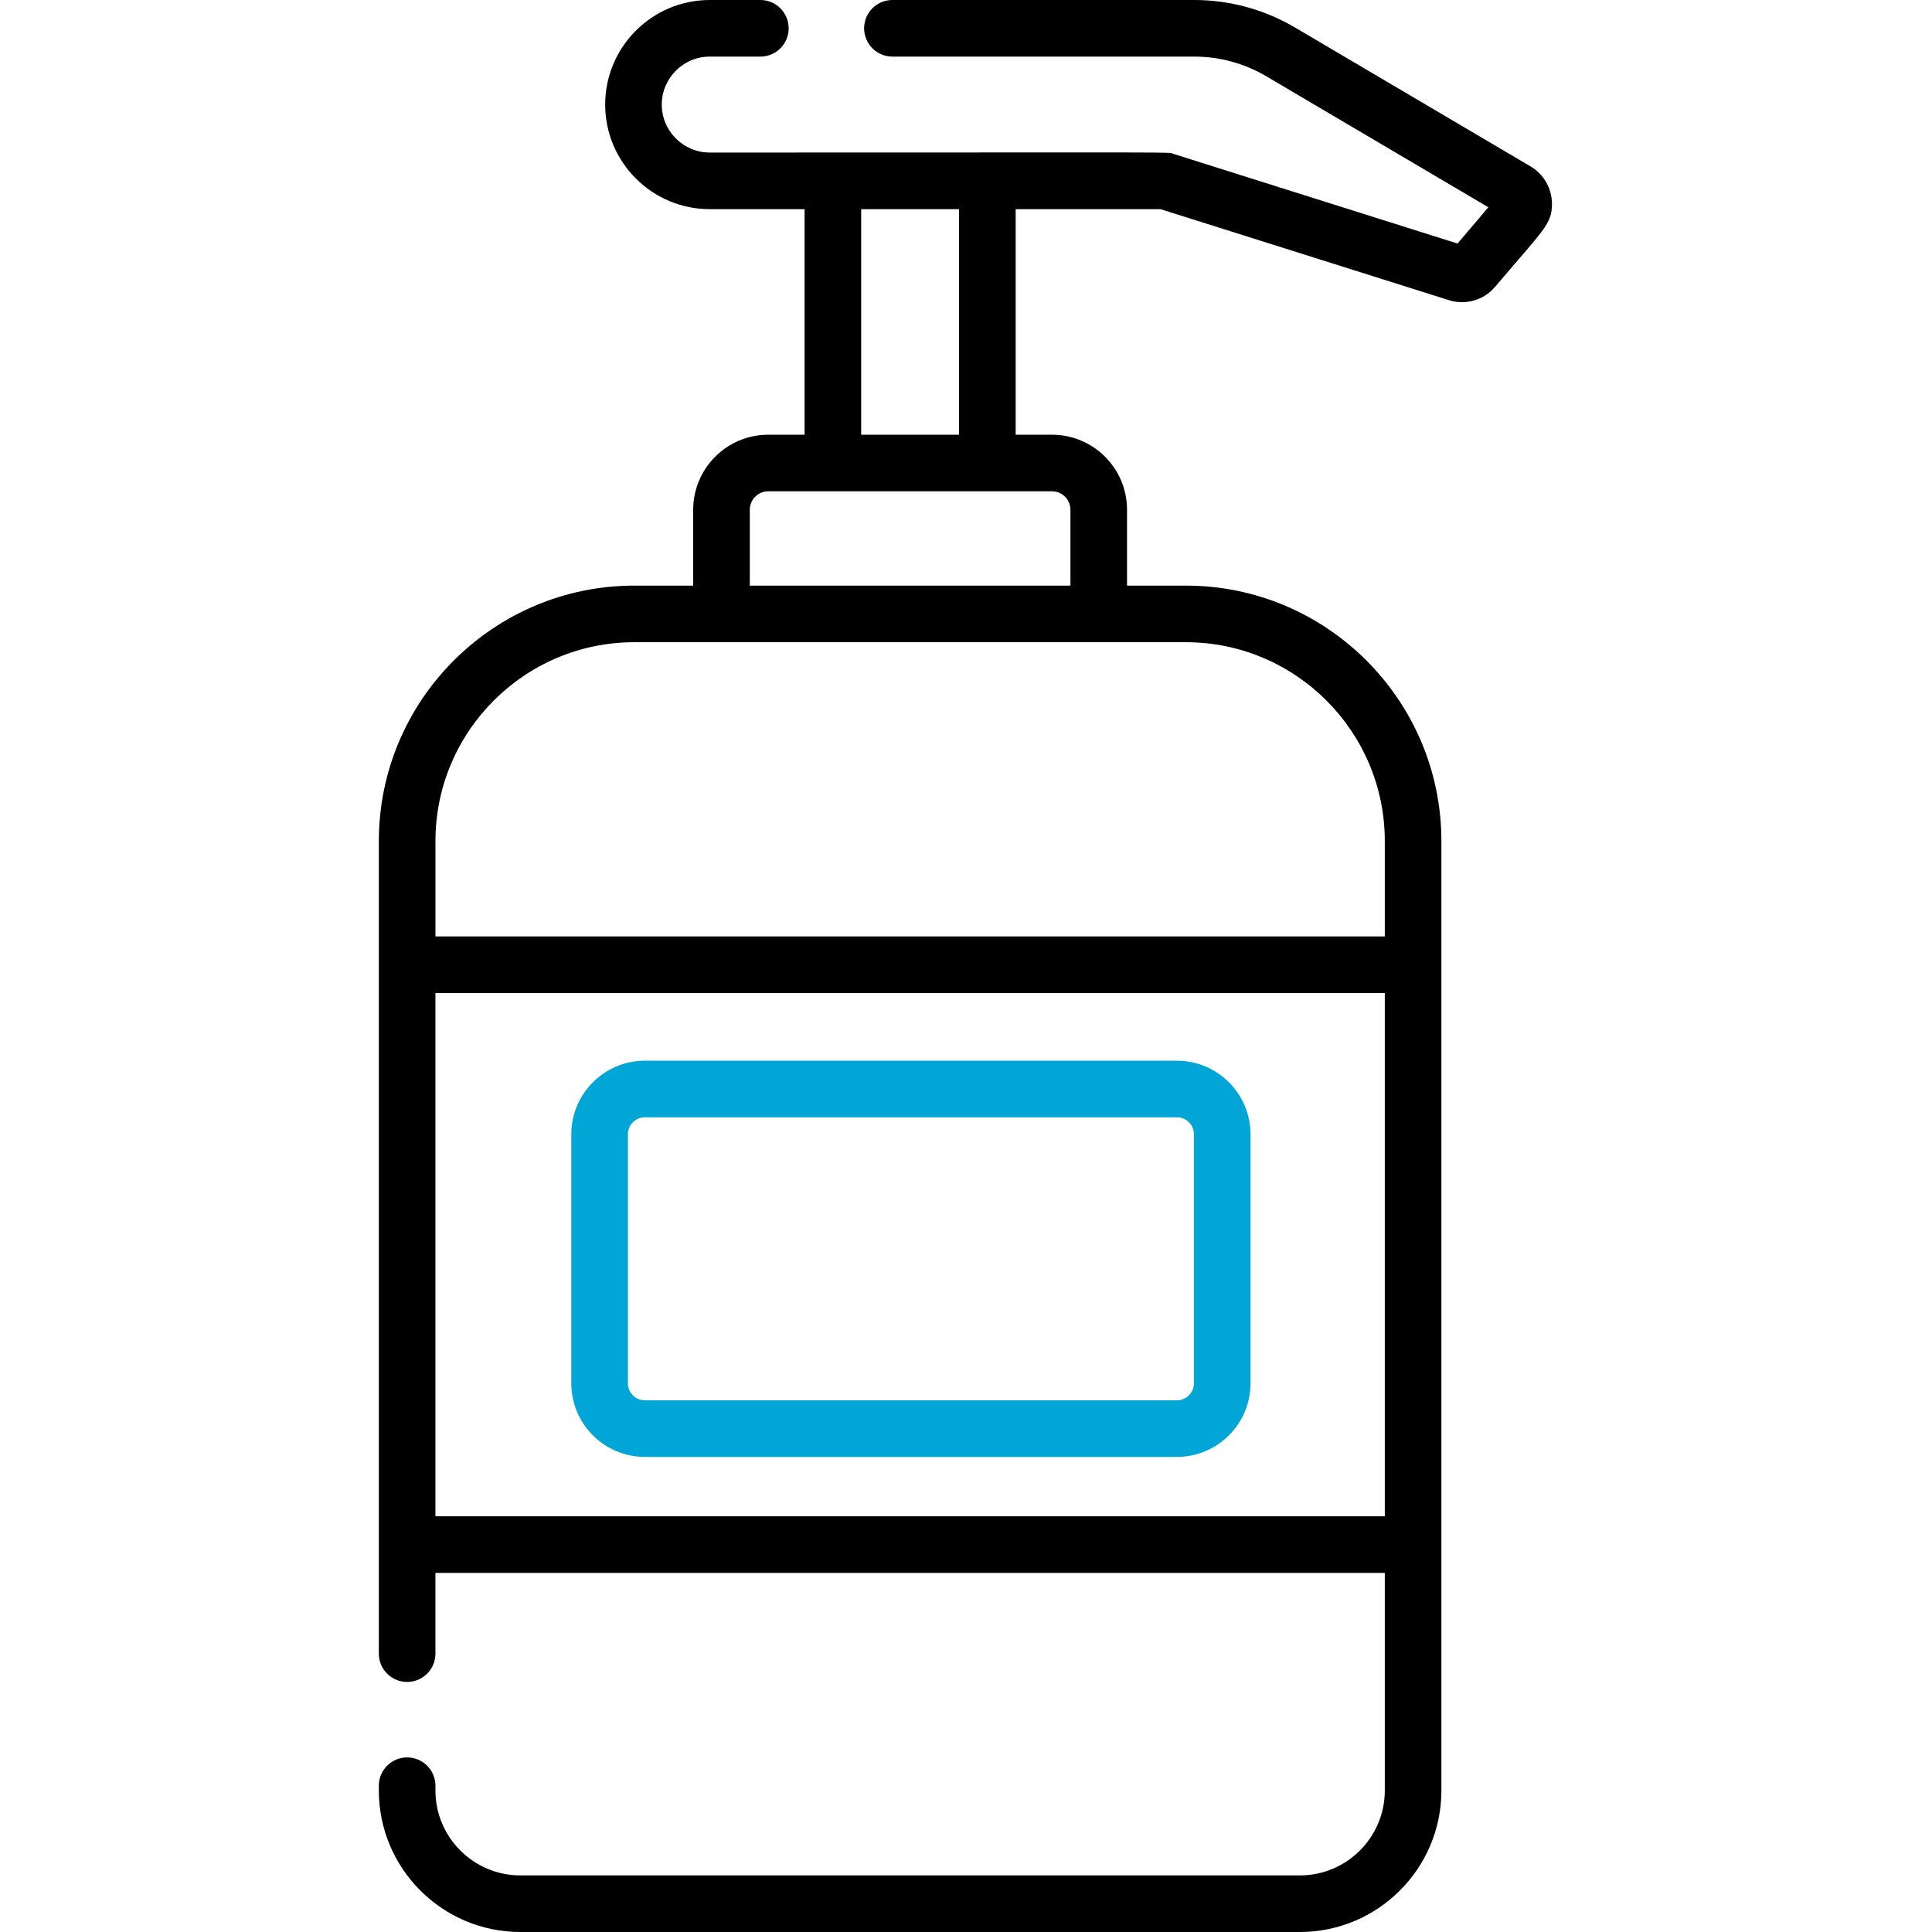
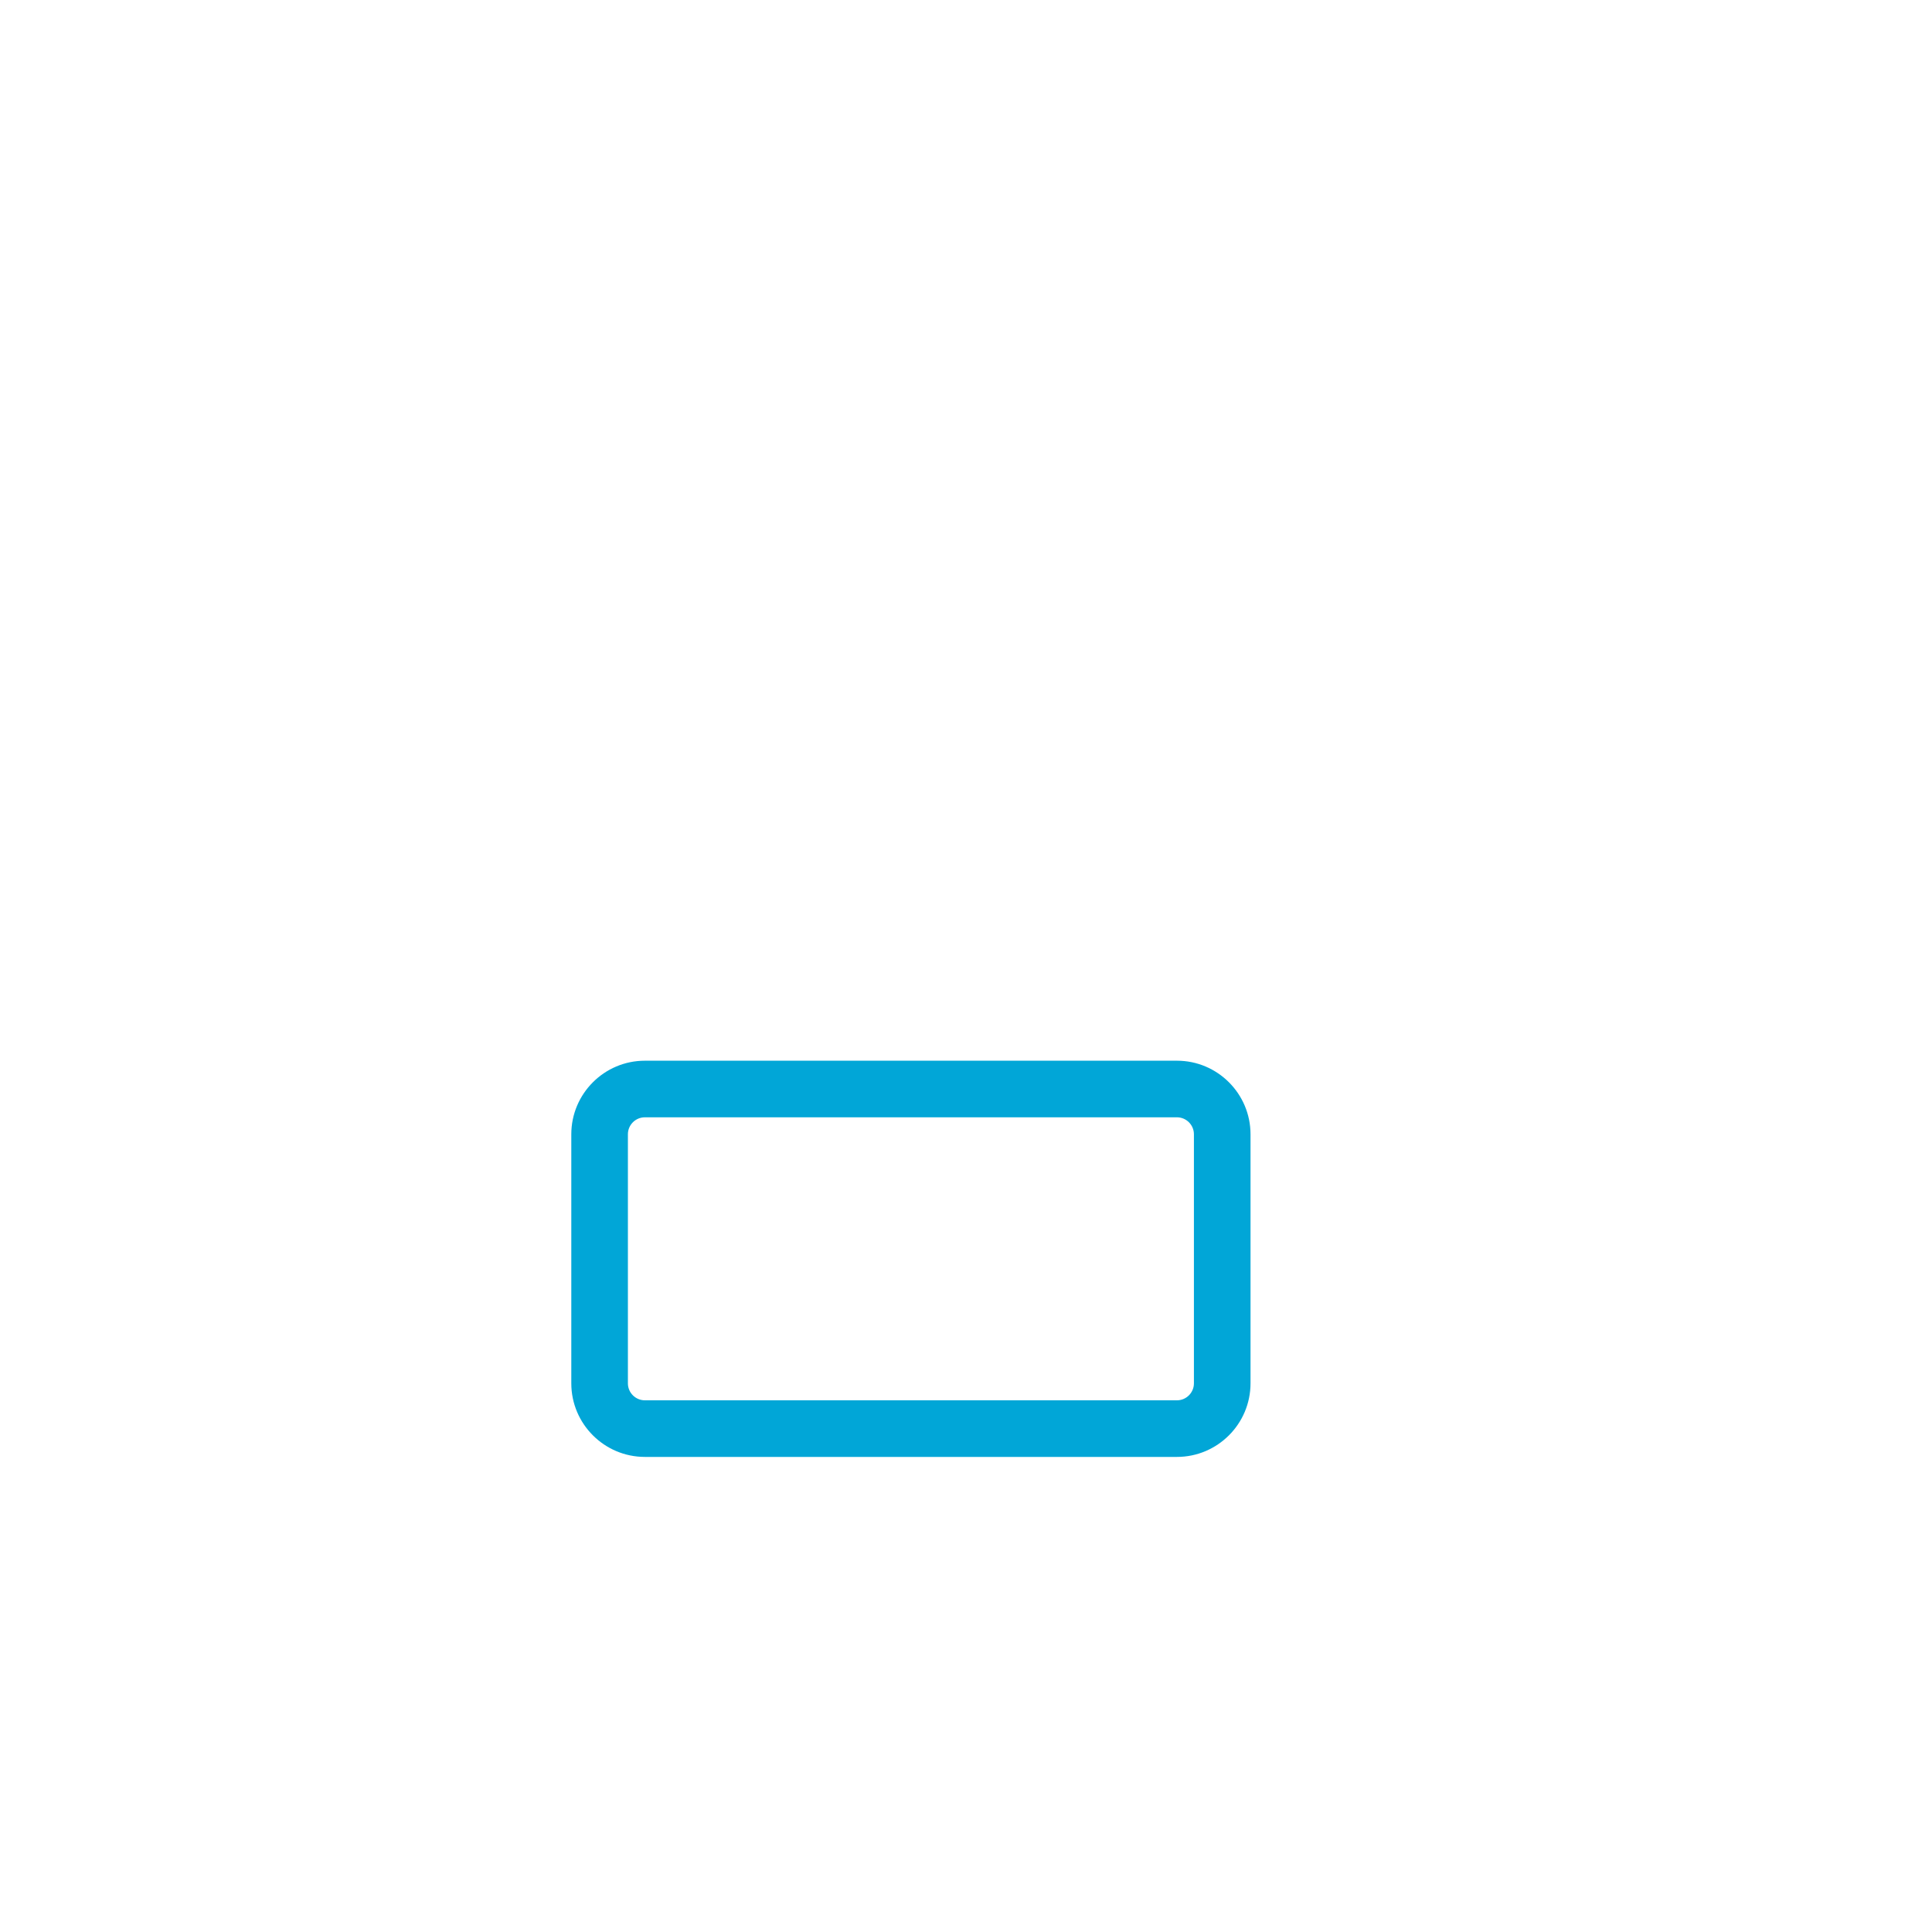
<svg xmlns="http://www.w3.org/2000/svg" width="200px" height="200px" viewBox="0 0 200 200" version="1.1">
  <title>accessoires</title>
  <g id="accessoires" stroke="none" stroke-width="1" fill="none" fill-rule="evenodd">
    <g id="soap" transform="translate(39, 0)" fill-rule="nonzero">
-       <path d="M119.448,17.23 L95.052,2.843 C91.898,0.983 88.295,0 84.634,0 L53.384,0 C51.766,0 50.454,1.311 50.454,2.93 C50.454,4.548 51.766,5.859 53.384,5.859 L84.634,5.859 C87.249,5.859 89.822,6.562 92.075,7.89 L115.073,21.454 L111.886,25.212 L82.468,15.928 C81.809,15.72 85.208,15.792 34.473,15.792 C31.735,15.792 29.507,13.564 29.507,10.825 C29.507,8.087 31.735,5.859 34.473,5.859 L39.712,5.859 C41.33,5.859 42.642,4.548 42.642,2.93 C42.642,1.311 41.33,0 39.712,0 L34.473,0 C28.504,0 23.648,4.857 23.648,10.826 C23.648,16.795 28.504,21.652 34.473,21.652 L44.289,21.652 L44.289,45.002 L40.524,45.002 C36.243,45.002 32.76,48.485 32.76,52.766 L32.76,60.622 L26.67,60.622 C12.084,60.622 0.217,72.489 0.217,87.076 L0.217,171.185 C0.217,172.803 1.529,174.114 3.146,174.114 C4.764,174.114 6.076,172.803 6.076,171.185 L6.076,162.825 L104.354,162.825 L104.354,185.352 C104.354,190.198 100.411,194.141 95.564,194.141 L14.865,194.141 C10.019,194.141 6.076,190.198 6.076,185.352 L6.076,184.857 C6.076,183.238 4.764,181.927 3.146,181.927 C1.529,181.927 0.217,183.238 0.217,184.857 L0.217,185.352 C0.217,193.429 6.788,200 14.865,200 L95.564,200 C103.642,200 110.213,193.429 110.213,185.352 C110.213,180.052 110.213,91.17 110.213,87.076 C110.213,72.489 98.346,60.622 83.759,60.622 L77.67,60.622 L77.67,52.766 C77.67,48.485 74.187,45.002 69.906,45.002 L66.141,45.002 L66.141,21.652 L81.135,21.652 L110.99,31.073 C112.707,31.615 114.591,31.083 115.768,29.695 C120.84,23.713 121.658,23.211 121.658,21.102 C121.658,19.517 120.811,18.033 119.448,17.23 Z M6.076,156.966 L6.076,102.8 L104.354,102.8 L104.354,156.966 L6.076,156.966 Z M104.354,87.076 L104.354,96.94 L6.077,96.94 L6.077,87.076 C6.077,75.72 15.315,66.482 26.671,66.482 L83.76,66.482 C95.115,66.482 104.354,75.72 104.354,87.076 L104.354,87.076 Z M71.811,52.766 L71.811,60.622 L38.619,60.622 L38.619,52.766 C38.619,51.716 39.474,50.861 40.524,50.861 L69.905,50.861 C70.956,50.861 71.811,51.716 71.811,52.766 Z M60.282,45.002 L50.148,45.002 L50.148,21.652 L60.282,21.652 L60.282,45.002 Z" id="Shape" fill="#000000" />
      <path d="M82.836,109.804 L27.758,109.804 C23.558,109.804 20.141,113.221 20.141,117.421 L20.141,143.202 C20.141,147.402 23.558,150.819 27.758,150.819 L82.836,150.819 C87.036,150.819 90.453,147.402 90.453,143.202 L90.453,117.421 C90.453,113.221 87.036,109.804 82.836,109.804 Z M84.594,143.202 C84.594,144.171 83.805,144.96 82.836,144.96 L27.758,144.96 C26.789,144.96 26,144.171 26,143.202 L26,117.421 C26,116.452 26.789,115.663 27.758,115.663 L82.836,115.663 C83.805,115.663 84.594,116.452 84.594,117.421 L84.594,143.202 Z" id="Shape" fill="#01A6D7" />
    </g>
  </g>
</svg>